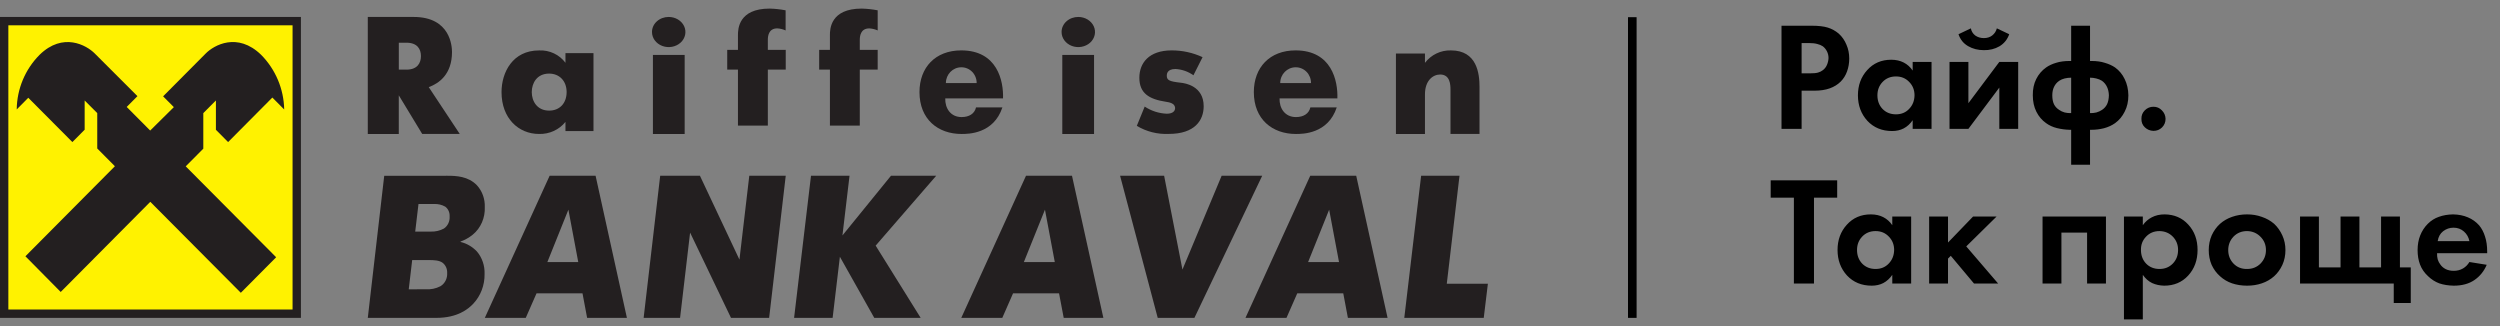
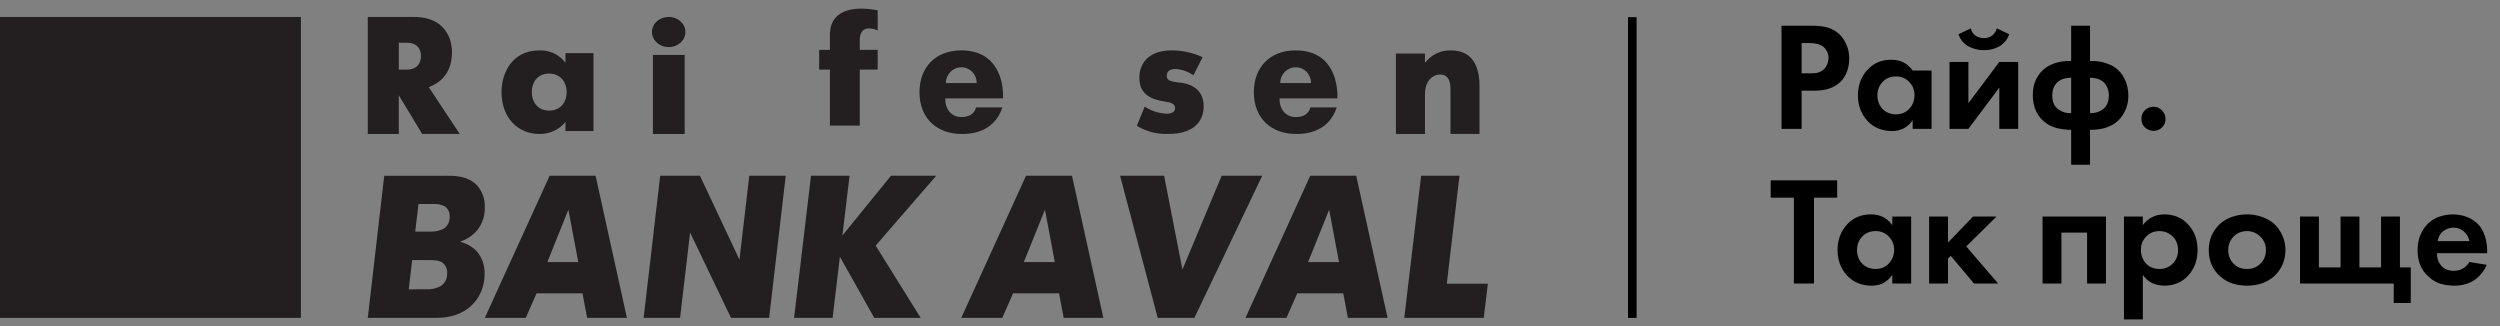
<svg xmlns="http://www.w3.org/2000/svg" width="291" height="38" viewBox="0 0 291 38" fill="none">
  <rect x="0" y="0" width="291" height="38" fill="#808080" stroke="none" />
  <path d="M0 1.973H35.027V37H0V1.973Z" fill="#231F20" />
-   <path d="M0.973 2.946H34.054V36.027H0.973V2.946Z" fill="#FFF200" />
-   <path d="M17.503 23.5L28.032 34.081L32.144 29.943L21.619 19.362L23.665 17.304V13.166L25.132 11.695V15.107L26.552 16.537L31.702 11.355L33.081 12.743C33.035 10.354 32.073 8.076 30.398 6.383C27.64 3.704 24.898 5.264 23.953 6.22L18.986 11.213L20.236 12.47L17.482 15.195L14.749 12.449L15.999 11.192L11.024 6.22C10.079 5.272 7.337 3.704 4.6 6.387C2.925 8.075 1.973 10.354 1.946 12.739L3.292 11.38L8.425 16.537L9.854 15.099V11.695L11.32 13.166V17.283L13.374 19.35L2.958 29.83L7.066 33.985L17.482 23.504" fill="#231F20" />
  <path fill-rule="evenodd" clip-rule="evenodd" d="M48.15 1.973H42.811V15.595H46.418V11.095L49.144 15.59H53.514L49.907 10.143C51.124 9.697 52.613 8.629 52.613 6.056C52.613 5.438 52.459 1.973 48.15 1.973ZM48.998 6.528C48.998 7.326 48.592 8.106 47.306 8.106V8.102H46.422V4.971H47.306C48.592 4.971 48.998 5.73 48.998 6.528Z" fill="#231F20" />
  <path fill-rule="evenodd" clip-rule="evenodd" d="M69.081 6.187H65.819V7.31C65.117 6.357 63.96 5.813 62.749 5.869C59.663 5.869 58.378 8.434 58.378 10.723C58.378 13.776 60.361 15.593 62.749 15.593C63.946 15.625 65.087 15.103 65.819 14.189V15.255H69.081V6.187ZM65.956 10.713C65.956 10.716 65.956 10.719 65.956 10.723V10.702C65.956 10.706 65.956 10.709 65.956 10.713ZM63.918 8.566C65.097 8.566 65.951 9.405 65.956 10.713C65.951 12.053 65.118 12.875 63.918 12.875C62.518 12.875 61.897 11.772 61.897 10.723C61.897 9.673 62.501 8.566 63.918 8.566Z" fill="#231F20" />
  <path fill-rule="evenodd" clip-rule="evenodd" d="M79.636 3.057C79.335 2.401 78.625 1.973 77.838 1.973C77.322 1.971 76.826 2.154 76.461 2.483C76.095 2.812 75.891 3.258 75.892 3.723C75.89 4.434 76.363 5.075 77.09 5.348C77.817 5.62 78.655 5.471 79.212 4.97C79.77 4.468 79.937 3.713 79.636 3.057ZM79.695 6.393H75.999V15.595H79.695V6.393Z" fill="#231F20" />
-   <path d="M85.898 8.103H84.649V5.805H85.898V4.07C85.898 3.394 85.959 1 89.585 1C90.211 1.016 90.834 1.083 91.446 1.201V3.543C91.146 3.407 90.819 3.325 90.485 3.302C89.432 3.302 89.376 4.251 89.376 4.654V5.805H91.46V8.103H89.376V14.622H85.898V8.103" fill="#231F20" />
  <path d="M96.603 8.1H95.351V5.803H96.603V4.069C96.603 3.394 96.66 1 100.298 1C100.924 1.015 101.548 1.083 102.162 1.201V3.542C101.858 3.407 101.528 3.326 101.19 3.305C100.14 3.305 100.079 4.255 100.079 4.657V5.807H102.162V8.104H100.079V14.622H96.603V8.1" fill="#231F20" />
  <path fill-rule="evenodd" clip-rule="evenodd" d="M111.926 15.595C112.695 15.595 115.656 15.595 116.68 12.499H113.61C113.445 13.235 112.804 13.627 111.93 13.627C110.649 13.627 109.992 12.598 110.028 11.453H116.752C116.825 9.428 116.095 5.865 111.89 5.865C108.872 5.865 107.027 7.853 107.027 10.722C107.027 13.888 109.182 15.595 111.926 15.595ZM113.163 8.362C113.5 8.708 113.688 9.178 113.682 9.667H110.101C110.103 8.655 110.903 7.835 111.89 7.832C112.366 7.826 112.825 8.017 113.163 8.362Z" fill="#231F20" />
-   <path fill-rule="evenodd" clip-rule="evenodd" d="M127.312 3.057C127.011 2.401 126.301 1.973 125.513 1.973C124.997 1.971 124.502 2.154 124.136 2.483C123.771 2.812 123.566 3.258 123.568 3.723C123.566 4.434 124.039 5.075 124.766 5.348C125.493 5.62 126.33 5.471 126.888 4.97C127.445 4.468 127.613 3.713 127.312 3.057ZM127.348 6.393H123.651V15.595H127.348V6.393Z" fill="#231F20" />
  <path d="M133.249 12.409C134.009 12.912 134.896 13.199 135.81 13.236C136.589 13.236 136.781 12.859 136.781 12.595C136.781 11.995 136.057 11.904 135.714 11.847C133.722 11.545 132.621 10.834 132.621 9.052C132.621 7.345 133.722 5.865 136.388 5.865C137.629 5.864 138.855 6.133 139.978 6.654L138.915 8.763C138.303 8.326 137.577 8.073 136.823 8.031C135.856 8.031 135.814 8.614 135.814 8.8C135.814 9.325 136.082 9.478 137.43 9.627C137.94 9.68 140.108 10.003 140.108 12.363C140.108 13.996 139.083 15.588 136.045 15.588C134.738 15.647 133.442 15.321 132.324 14.649L133.253 12.38" fill="#231F20" />
  <path fill-rule="evenodd" clip-rule="evenodd" d="M150.847 15.595C151.613 15.595 154.579 15.595 155.598 12.499H152.527C152.362 13.235 151.725 13.627 150.847 13.627C149.561 13.627 148.904 12.598 148.94 11.453H155.671C155.744 9.428 155.014 5.865 150.806 5.865C147.792 5.865 145.946 7.853 145.946 10.722C145.946 13.888 148.102 15.595 150.847 15.595ZM152.083 8.362C152.42 8.708 152.606 9.179 152.6 9.667H149.017C149.021 8.654 149.822 7.835 150.81 7.832C151.287 7.826 151.746 8.017 152.083 8.362Z" fill="#231F20" />
  <path d="M162.486 6.23H165.866V7.315C166.584 6.37 167.713 5.831 168.896 5.867C171.927 5.867 172.216 8.579 172.216 10.113V15.59H168.837V10.438C168.837 9.874 168.798 8.673 167.641 8.673C166.79 8.673 165.866 9.374 165.866 10.98V15.595H162.486V6.23" fill="#231F20" />
  <path fill-rule="evenodd" clip-rule="evenodd" d="M55.519 21.572C54.5 20.506 53.073 20.459 52.095 20.459L44.723 20.464L42.811 37H50.78C53.25 37 54.496 35.986 55.094 35.347C55.953 34.433 56.426 33.187 56.404 31.895C56.441 30.932 56.122 29.991 55.515 29.275C54.99 28.72 54.329 28.334 53.606 28.163V28.116C54.119 27.934 54.6 27.664 55.029 27.315C55.961 26.551 56.483 25.352 56.429 24.102C56.464 23.162 56.135 22.247 55.519 21.572ZM50.159 26.957C50.682 26.975 51.202 26.854 51.67 26.604C52.123 26.299 52.379 25.752 52.336 25.185C52.363 24.737 52.169 24.307 51.822 24.051C51.425 23.831 50.98 23.725 50.532 23.745H48.712L48.331 26.957H50.159ZM49.517 33.668C50.122 33.719 50.728 33.597 51.273 33.314C51.786 33.002 52.088 32.407 52.051 31.78C52.074 31.321 51.882 30.88 51.538 30.6C51.137 30.294 50.516 30.272 49.934 30.272H47.978L47.577 33.681L49.517 33.668Z" fill="#231F20" />
  <path fill-rule="evenodd" clip-rule="evenodd" d="M69.326 20.459H63.977L56.432 37H61.198L62.454 34.14H67.802L68.341 37H72.973L69.326 20.459ZM67.308 30.501H63.714L66.161 24.406L67.308 30.501Z" fill="#231F20" />
  <path d="M74.919 37H79.161L80.327 27.074L85.088 37H89.528L91.46 20.459H87.217L86.071 30.219L81.473 20.459H76.846L74.919 37V37Z" fill="#231F20" />
  <path d="M98.06 27.406L103.708 20.459H108.973L101.926 28.591L107.166 37H101.765L97.763 29.887L96.917 37H92.432L94.4 20.459H98.885L98.06 27.406V27.406Z" fill="#231F20" />
  <path fill-rule="evenodd" clip-rule="evenodd" d="M124.781 20.459H119.426L111.892 37H116.667L117.921 34.14H123.272L123.816 37H128.432L124.781 20.459ZM122.777 30.501H119.178L121.633 24.406L122.777 30.501Z" fill="#231F20" />
  <path d="M134.759 37H139.03L146.919 20.459H142.198L137.636 31.378L135.504 20.459H130.378L134.759 37V37Z" fill="#231F20" />
  <path fill-rule="evenodd" clip-rule="evenodd" d="M157.864 20.459H152.511L144.973 37H149.746L151.003 34.14H156.355L156.895 37H161.514L157.864 20.459ZM155.861 30.501H152.264L154.713 24.406L155.861 30.501Z" fill="#231F20" />
  <path d="M163.459 37H172.708L173.189 33.028H168.406L169.886 20.459H165.419L163.459 37V37Z" fill="#231F20" />
  <path d="M190 2V37" stroke="black" />
-   <path d="M207.368 2.994H210.86C211.664 2.994 212.294 3.066 212.75 3.21C213.218 3.354 213.644 3.588 214.028 3.912C214.424 4.272 214.724 4.704 214.928 5.208C215.144 5.7 215.252 6.234 215.252 6.81C215.252 7.338 215.168 7.836 215 8.304C214.832 8.772 214.586 9.168 214.262 9.492C213.914 9.84 213.488 10.104 212.984 10.284C212.48 10.464 211.892 10.554 211.22 10.554H209.708V15H207.368V2.994ZM209.708 5.01V8.538H210.662C211.094 8.538 211.412 8.508 211.616 8.448C211.832 8.388 212.024 8.292 212.192 8.16C212.396 8.004 212.552 7.8 212.66 7.548C212.768 7.296 212.828 7.032 212.84 6.756C212.84 6.48 212.78 6.222 212.66 5.982C212.54 5.742 212.378 5.544 212.174 5.388C211.994 5.268 211.778 5.178 211.526 5.118C211.274 5.046 210.938 5.01 210.518 5.01H209.708ZM222.635 8.214V7.206H224.831V15H222.635V13.992C222.347 14.412 221.999 14.73 221.591 14.946C221.195 15.15 220.745 15.252 220.241 15.252C219.065 15.252 218.105 14.856 217.361 14.064C216.629 13.26 216.263 12.27 216.263 11.094C216.263 9.93 216.623 8.952 217.343 8.16C218.063 7.356 218.993 6.954 220.133 6.954C220.685 6.954 221.171 7.062 221.591 7.278C222.011 7.494 222.359 7.806 222.635 8.214ZM220.691 8.898C220.055 8.898 219.533 9.114 219.125 9.546C218.729 9.966 218.531 10.482 218.531 11.094C218.531 11.73 218.729 12.258 219.125 12.678C219.533 13.098 220.055 13.308 220.691 13.308C221.315 13.308 221.825 13.098 222.221 12.678C222.629 12.258 222.839 11.73 222.851 11.094C222.851 10.482 222.647 9.966 222.239 9.546C221.831 9.114 221.315 8.898 220.691 8.898ZM226.925 7.206H229.121V12.012L232.721 7.206H234.917V15H232.721V10.194L229.121 15H226.925V7.206ZM232.433 3.3L233.873 3.984C233.657 4.596 233.279 5.064 232.739 5.388C232.199 5.7 231.593 5.85 230.921 5.838C230.237 5.838 229.625 5.682 229.085 5.37C228.545 5.058 228.173 4.596 227.969 3.984L229.409 3.3C229.469 3.636 229.637 3.912 229.913 4.128C230.201 4.332 230.537 4.434 230.921 4.434C231.305 4.434 231.629 4.332 231.893 4.128C232.169 3.912 232.349 3.636 232.433 3.3ZM241.083 19.176V15.108H240.903C240.411 15.096 239.919 15.03 239.427 14.91C238.947 14.79 238.527 14.598 238.167 14.334C237.687 13.998 237.309 13.554 237.033 13.002C236.757 12.45 236.619 11.814 236.619 11.094C236.607 10.386 236.739 9.756 237.015 9.204C237.291 8.652 237.675 8.202 238.167 7.854C238.491 7.626 238.875 7.446 239.319 7.314C239.775 7.17 240.303 7.098 240.903 7.098H241.083V2.994H243.279V7.098H243.459C244.047 7.098 244.563 7.17 245.007 7.314C245.463 7.446 245.859 7.626 246.195 7.854C246.675 8.202 247.047 8.652 247.311 9.204C247.587 9.756 247.731 10.386 247.743 11.094C247.743 11.814 247.599 12.45 247.311 13.002C247.035 13.554 246.663 13.998 246.195 14.334C245.823 14.598 245.391 14.796 244.899 14.928C244.419 15.048 243.939 15.108 243.459 15.108H243.279V19.176H241.083ZM241.083 13.164V9.042C240.831 9.042 240.579 9.072 240.327 9.132C240.087 9.192 239.877 9.282 239.697 9.402C239.421 9.594 239.217 9.834 239.085 10.122C238.953 10.398 238.887 10.722 238.887 11.094C238.887 11.514 238.953 11.862 239.085 12.138C239.217 12.402 239.415 12.618 239.679 12.786C239.859 12.918 240.075 13.02 240.327 13.092C240.579 13.152 240.831 13.176 241.083 13.164ZM243.279 9.042V13.164C243.519 13.176 243.765 13.152 244.017 13.092C244.269 13.02 244.491 12.918 244.683 12.786C244.935 12.618 245.127 12.402 245.259 12.138C245.391 11.862 245.463 11.514 245.475 11.094C245.463 10.722 245.391 10.398 245.259 10.122C245.127 9.834 244.929 9.594 244.665 9.402C244.473 9.282 244.251 9.192 243.999 9.132C243.759 9.072 243.519 9.042 243.279 9.042ZM249.263 13.83C249.251 13.446 249.383 13.116 249.659 12.84C249.935 12.564 250.271 12.426 250.667 12.426C251.051 12.426 251.375 12.564 251.639 12.84C251.915 13.116 252.059 13.446 252.071 13.83C252.071 14.226 251.933 14.562 251.657 14.838C251.381 15.102 251.051 15.234 250.667 15.234C250.271 15.222 249.935 15.084 249.659 14.82C249.383 14.556 249.251 14.226 249.263 13.83ZM213.848 23.01H211.148V33H208.808V23.01H206.108V20.994H213.848V23.01ZM220.262 26.214V25.206H222.458V33H220.262V31.992C219.974 32.412 219.626 32.73 219.218 32.946C218.822 33.15 218.372 33.252 217.868 33.252C216.692 33.252 215.732 32.856 214.988 32.064C214.256 31.26 213.89 30.27 213.89 29.094C213.89 27.93 214.25 26.952 214.97 26.16C215.69 25.356 216.62 24.954 217.76 24.954C218.312 24.954 218.798 25.062 219.218 25.278C219.638 25.494 219.986 25.806 220.262 26.214ZM218.318 26.898C217.682 26.898 217.16 27.114 216.752 27.546C216.356 27.966 216.158 28.482 216.158 29.094C216.158 29.73 216.356 30.258 216.752 30.678C217.16 31.098 217.682 31.308 218.318 31.308C218.942 31.308 219.452 31.098 219.848 30.678C220.256 30.258 220.466 29.73 220.478 29.094C220.478 28.482 220.274 27.966 219.866 27.546C219.458 27.114 218.942 26.898 218.318 26.898ZM224.552 25.206H226.748V28.23L229.664 25.206H232.4L228.872 28.68L232.58 33H229.772L227.072 29.778L226.748 30.102V33H224.552V25.206ZM237.753 25.206H245.133V33H242.937V27.078H239.949V33H237.753V25.206ZM249.424 31.992V37.176H247.228V25.206H249.424V26.214C249.7 25.818 250.048 25.512 250.468 25.296C250.9 25.068 251.398 24.954 251.962 24.954C253.09 24.966 254.008 25.362 254.716 26.142C255.436 26.922 255.796 27.906 255.796 29.094C255.796 30.294 255.43 31.29 254.698 32.082C253.978 32.862 253.048 33.252 251.908 33.252C251.392 33.24 250.924 33.138 250.504 32.946C250.084 32.742 249.724 32.424 249.424 31.992ZM251.368 26.898C250.732 26.898 250.21 27.114 249.802 27.546C249.394 27.966 249.196 28.482 249.208 29.094C249.208 29.73 249.406 30.258 249.802 30.678C250.21 31.098 250.732 31.308 251.368 31.308C251.992 31.308 252.508 31.098 252.916 30.678C253.324 30.258 253.528 29.73 253.528 29.094C253.528 28.482 253.324 27.966 252.916 27.546C252.508 27.126 251.992 26.91 251.368 26.898ZM261.561 24.954C262.173 24.954 262.743 25.05 263.271 25.242C263.811 25.422 264.291 25.692 264.711 26.052C265.107 26.424 265.425 26.874 265.665 27.402C265.905 27.93 266.025 28.5 266.025 29.112C266.025 29.736 265.905 30.312 265.665 30.84C265.425 31.356 265.107 31.794 264.711 32.154C264.291 32.526 263.811 32.802 263.271 32.982C262.743 33.162 262.173 33.252 261.561 33.252C260.937 33.252 260.355 33.162 259.815 32.982C259.287 32.802 258.819 32.526 258.411 32.154C258.003 31.794 257.679 31.356 257.439 30.84C257.211 30.312 257.097 29.736 257.097 29.112C257.097 28.5 257.211 27.93 257.439 27.402C257.679 26.874 258.003 26.424 258.411 26.052C258.819 25.692 259.287 25.422 259.815 25.242C260.355 25.05 260.937 24.954 261.561 24.954ZM261.561 31.308C262.185 31.308 262.707 31.098 263.127 30.678C263.547 30.246 263.757 29.724 263.757 29.112C263.757 28.5 263.547 27.984 263.127 27.564C262.707 27.132 262.185 26.91 261.561 26.898C260.925 26.898 260.397 27.114 259.977 27.546C259.569 27.978 259.365 28.5 259.365 29.112C259.365 29.724 259.569 30.246 259.977 30.678C260.397 31.11 260.925 31.32 261.561 31.308ZM267.724 33V25.206H269.92V31.128H272.44V25.206H274.636V31.128H277.156V25.206H279.352V31.128H280.612V35.268H278.632V33H267.724ZM287.438 30.498L289.454 30.822C289.142 31.566 288.662 32.16 288.014 32.604C287.378 33.036 286.58 33.252 285.62 33.252C284.984 33.24 284.42 33.15 283.928 32.982C283.448 32.802 283.016 32.526 282.632 32.154C282.2 31.758 281.888 31.308 281.696 30.804C281.504 30.3 281.408 29.736 281.408 29.112C281.408 28.476 281.51 27.906 281.714 27.402C281.918 26.886 282.212 26.436 282.596 26.052C282.968 25.68 283.394 25.41 283.874 25.242C284.366 25.062 284.918 24.966 285.53 24.954C286.178 24.966 286.754 25.08 287.258 25.296C287.774 25.512 288.212 25.824 288.572 26.232C288.872 26.592 289.1 27.024 289.256 27.528C289.424 28.032 289.508 28.62 289.508 29.292V29.472H283.676C283.664 29.712 283.688 29.952 283.748 30.192C283.82 30.42 283.922 30.618 284.054 30.786C284.21 31.014 284.42 31.194 284.684 31.326C284.948 31.458 285.26 31.524 285.62 31.524C286.016 31.524 286.37 31.434 286.682 31.254C286.994 31.074 287.246 30.822 287.438 30.498ZM283.748 28.068H287.438C287.354 27.624 287.144 27.252 286.808 26.952C286.472 26.652 286.064 26.502 285.584 26.502C285.14 26.502 284.738 26.64 284.378 26.916C284.03 27.192 283.82 27.576 283.748 28.068Z" fill="black" />
+   <path d="M207.368 2.994H210.86C211.664 2.994 212.294 3.066 212.75 3.21C213.218 3.354 213.644 3.588 214.028 3.912C214.424 4.272 214.724 4.704 214.928 5.208C215.144 5.7 215.252 6.234 215.252 6.81C215.252 7.338 215.168 7.836 215 8.304C214.832 8.772 214.586 9.168 214.262 9.492C213.914 9.84 213.488 10.104 212.984 10.284C212.48 10.464 211.892 10.554 211.22 10.554H209.708V15H207.368V2.994ZM209.708 5.01V8.538H210.662C211.094 8.538 211.412 8.508 211.616 8.448C211.832 8.388 212.024 8.292 212.192 8.16C212.396 8.004 212.552 7.8 212.66 7.548C212.768 7.296 212.828 7.032 212.84 6.756C212.84 6.48 212.78 6.222 212.66 5.982C212.54 5.742 212.378 5.544 212.174 5.388C211.994 5.268 211.778 5.178 211.526 5.118C211.274 5.046 210.938 5.01 210.518 5.01H209.708ZM222.635 8.214H224.831V15H222.635V13.992C222.347 14.412 221.999 14.73 221.591 14.946C221.195 15.15 220.745 15.252 220.241 15.252C219.065 15.252 218.105 14.856 217.361 14.064C216.629 13.26 216.263 12.27 216.263 11.094C216.263 9.93 216.623 8.952 217.343 8.16C218.063 7.356 218.993 6.954 220.133 6.954C220.685 6.954 221.171 7.062 221.591 7.278C222.011 7.494 222.359 7.806 222.635 8.214ZM220.691 8.898C220.055 8.898 219.533 9.114 219.125 9.546C218.729 9.966 218.531 10.482 218.531 11.094C218.531 11.73 218.729 12.258 219.125 12.678C219.533 13.098 220.055 13.308 220.691 13.308C221.315 13.308 221.825 13.098 222.221 12.678C222.629 12.258 222.839 11.73 222.851 11.094C222.851 10.482 222.647 9.966 222.239 9.546C221.831 9.114 221.315 8.898 220.691 8.898ZM226.925 7.206H229.121V12.012L232.721 7.206H234.917V15H232.721V10.194L229.121 15H226.925V7.206ZM232.433 3.3L233.873 3.984C233.657 4.596 233.279 5.064 232.739 5.388C232.199 5.7 231.593 5.85 230.921 5.838C230.237 5.838 229.625 5.682 229.085 5.37C228.545 5.058 228.173 4.596 227.969 3.984L229.409 3.3C229.469 3.636 229.637 3.912 229.913 4.128C230.201 4.332 230.537 4.434 230.921 4.434C231.305 4.434 231.629 4.332 231.893 4.128C232.169 3.912 232.349 3.636 232.433 3.3ZM241.083 19.176V15.108H240.903C240.411 15.096 239.919 15.03 239.427 14.91C238.947 14.79 238.527 14.598 238.167 14.334C237.687 13.998 237.309 13.554 237.033 13.002C236.757 12.45 236.619 11.814 236.619 11.094C236.607 10.386 236.739 9.756 237.015 9.204C237.291 8.652 237.675 8.202 238.167 7.854C238.491 7.626 238.875 7.446 239.319 7.314C239.775 7.17 240.303 7.098 240.903 7.098H241.083V2.994H243.279V7.098H243.459C244.047 7.098 244.563 7.17 245.007 7.314C245.463 7.446 245.859 7.626 246.195 7.854C246.675 8.202 247.047 8.652 247.311 9.204C247.587 9.756 247.731 10.386 247.743 11.094C247.743 11.814 247.599 12.45 247.311 13.002C247.035 13.554 246.663 13.998 246.195 14.334C245.823 14.598 245.391 14.796 244.899 14.928C244.419 15.048 243.939 15.108 243.459 15.108H243.279V19.176H241.083ZM241.083 13.164V9.042C240.831 9.042 240.579 9.072 240.327 9.132C240.087 9.192 239.877 9.282 239.697 9.402C239.421 9.594 239.217 9.834 239.085 10.122C238.953 10.398 238.887 10.722 238.887 11.094C238.887 11.514 238.953 11.862 239.085 12.138C239.217 12.402 239.415 12.618 239.679 12.786C239.859 12.918 240.075 13.02 240.327 13.092C240.579 13.152 240.831 13.176 241.083 13.164ZM243.279 9.042V13.164C243.519 13.176 243.765 13.152 244.017 13.092C244.269 13.02 244.491 12.918 244.683 12.786C244.935 12.618 245.127 12.402 245.259 12.138C245.391 11.862 245.463 11.514 245.475 11.094C245.463 10.722 245.391 10.398 245.259 10.122C245.127 9.834 244.929 9.594 244.665 9.402C244.473 9.282 244.251 9.192 243.999 9.132C243.759 9.072 243.519 9.042 243.279 9.042ZM249.263 13.83C249.251 13.446 249.383 13.116 249.659 12.84C249.935 12.564 250.271 12.426 250.667 12.426C251.051 12.426 251.375 12.564 251.639 12.84C251.915 13.116 252.059 13.446 252.071 13.83C252.071 14.226 251.933 14.562 251.657 14.838C251.381 15.102 251.051 15.234 250.667 15.234C250.271 15.222 249.935 15.084 249.659 14.82C249.383 14.556 249.251 14.226 249.263 13.83ZM213.848 23.01H211.148V33H208.808V23.01H206.108V20.994H213.848V23.01ZM220.262 26.214V25.206H222.458V33H220.262V31.992C219.974 32.412 219.626 32.73 219.218 32.946C218.822 33.15 218.372 33.252 217.868 33.252C216.692 33.252 215.732 32.856 214.988 32.064C214.256 31.26 213.89 30.27 213.89 29.094C213.89 27.93 214.25 26.952 214.97 26.16C215.69 25.356 216.62 24.954 217.76 24.954C218.312 24.954 218.798 25.062 219.218 25.278C219.638 25.494 219.986 25.806 220.262 26.214ZM218.318 26.898C217.682 26.898 217.16 27.114 216.752 27.546C216.356 27.966 216.158 28.482 216.158 29.094C216.158 29.73 216.356 30.258 216.752 30.678C217.16 31.098 217.682 31.308 218.318 31.308C218.942 31.308 219.452 31.098 219.848 30.678C220.256 30.258 220.466 29.73 220.478 29.094C220.478 28.482 220.274 27.966 219.866 27.546C219.458 27.114 218.942 26.898 218.318 26.898ZM224.552 25.206H226.748V28.23L229.664 25.206H232.4L228.872 28.68L232.58 33H229.772L227.072 29.778L226.748 30.102V33H224.552V25.206ZM237.753 25.206H245.133V33H242.937V27.078H239.949V33H237.753V25.206ZM249.424 31.992V37.176H247.228V25.206H249.424V26.214C249.7 25.818 250.048 25.512 250.468 25.296C250.9 25.068 251.398 24.954 251.962 24.954C253.09 24.966 254.008 25.362 254.716 26.142C255.436 26.922 255.796 27.906 255.796 29.094C255.796 30.294 255.43 31.29 254.698 32.082C253.978 32.862 253.048 33.252 251.908 33.252C251.392 33.24 250.924 33.138 250.504 32.946C250.084 32.742 249.724 32.424 249.424 31.992ZM251.368 26.898C250.732 26.898 250.21 27.114 249.802 27.546C249.394 27.966 249.196 28.482 249.208 29.094C249.208 29.73 249.406 30.258 249.802 30.678C250.21 31.098 250.732 31.308 251.368 31.308C251.992 31.308 252.508 31.098 252.916 30.678C253.324 30.258 253.528 29.73 253.528 29.094C253.528 28.482 253.324 27.966 252.916 27.546C252.508 27.126 251.992 26.91 251.368 26.898ZM261.561 24.954C262.173 24.954 262.743 25.05 263.271 25.242C263.811 25.422 264.291 25.692 264.711 26.052C265.107 26.424 265.425 26.874 265.665 27.402C265.905 27.93 266.025 28.5 266.025 29.112C266.025 29.736 265.905 30.312 265.665 30.84C265.425 31.356 265.107 31.794 264.711 32.154C264.291 32.526 263.811 32.802 263.271 32.982C262.743 33.162 262.173 33.252 261.561 33.252C260.937 33.252 260.355 33.162 259.815 32.982C259.287 32.802 258.819 32.526 258.411 32.154C258.003 31.794 257.679 31.356 257.439 30.84C257.211 30.312 257.097 29.736 257.097 29.112C257.097 28.5 257.211 27.93 257.439 27.402C257.679 26.874 258.003 26.424 258.411 26.052C258.819 25.692 259.287 25.422 259.815 25.242C260.355 25.05 260.937 24.954 261.561 24.954ZM261.561 31.308C262.185 31.308 262.707 31.098 263.127 30.678C263.547 30.246 263.757 29.724 263.757 29.112C263.757 28.5 263.547 27.984 263.127 27.564C262.707 27.132 262.185 26.91 261.561 26.898C260.925 26.898 260.397 27.114 259.977 27.546C259.569 27.978 259.365 28.5 259.365 29.112C259.365 29.724 259.569 30.246 259.977 30.678C260.397 31.11 260.925 31.32 261.561 31.308ZM267.724 33V25.206H269.92V31.128H272.44V25.206H274.636V31.128H277.156V25.206H279.352V31.128H280.612V35.268H278.632V33H267.724ZM287.438 30.498L289.454 30.822C289.142 31.566 288.662 32.16 288.014 32.604C287.378 33.036 286.58 33.252 285.62 33.252C284.984 33.24 284.42 33.15 283.928 32.982C283.448 32.802 283.016 32.526 282.632 32.154C282.2 31.758 281.888 31.308 281.696 30.804C281.504 30.3 281.408 29.736 281.408 29.112C281.408 28.476 281.51 27.906 281.714 27.402C281.918 26.886 282.212 26.436 282.596 26.052C282.968 25.68 283.394 25.41 283.874 25.242C284.366 25.062 284.918 24.966 285.53 24.954C286.178 24.966 286.754 25.08 287.258 25.296C287.774 25.512 288.212 25.824 288.572 26.232C288.872 26.592 289.1 27.024 289.256 27.528C289.424 28.032 289.508 28.62 289.508 29.292V29.472H283.676C283.664 29.712 283.688 29.952 283.748 30.192C283.82 30.42 283.922 30.618 284.054 30.786C284.21 31.014 284.42 31.194 284.684 31.326C284.948 31.458 285.26 31.524 285.62 31.524C286.016 31.524 286.37 31.434 286.682 31.254C286.994 31.074 287.246 30.822 287.438 30.498ZM283.748 28.068H287.438C287.354 27.624 287.144 27.252 286.808 26.952C286.472 26.652 286.064 26.502 285.584 26.502C285.14 26.502 284.738 26.64 284.378 26.916C284.03 27.192 283.82 27.576 283.748 28.068Z" fill="black" />
</svg>